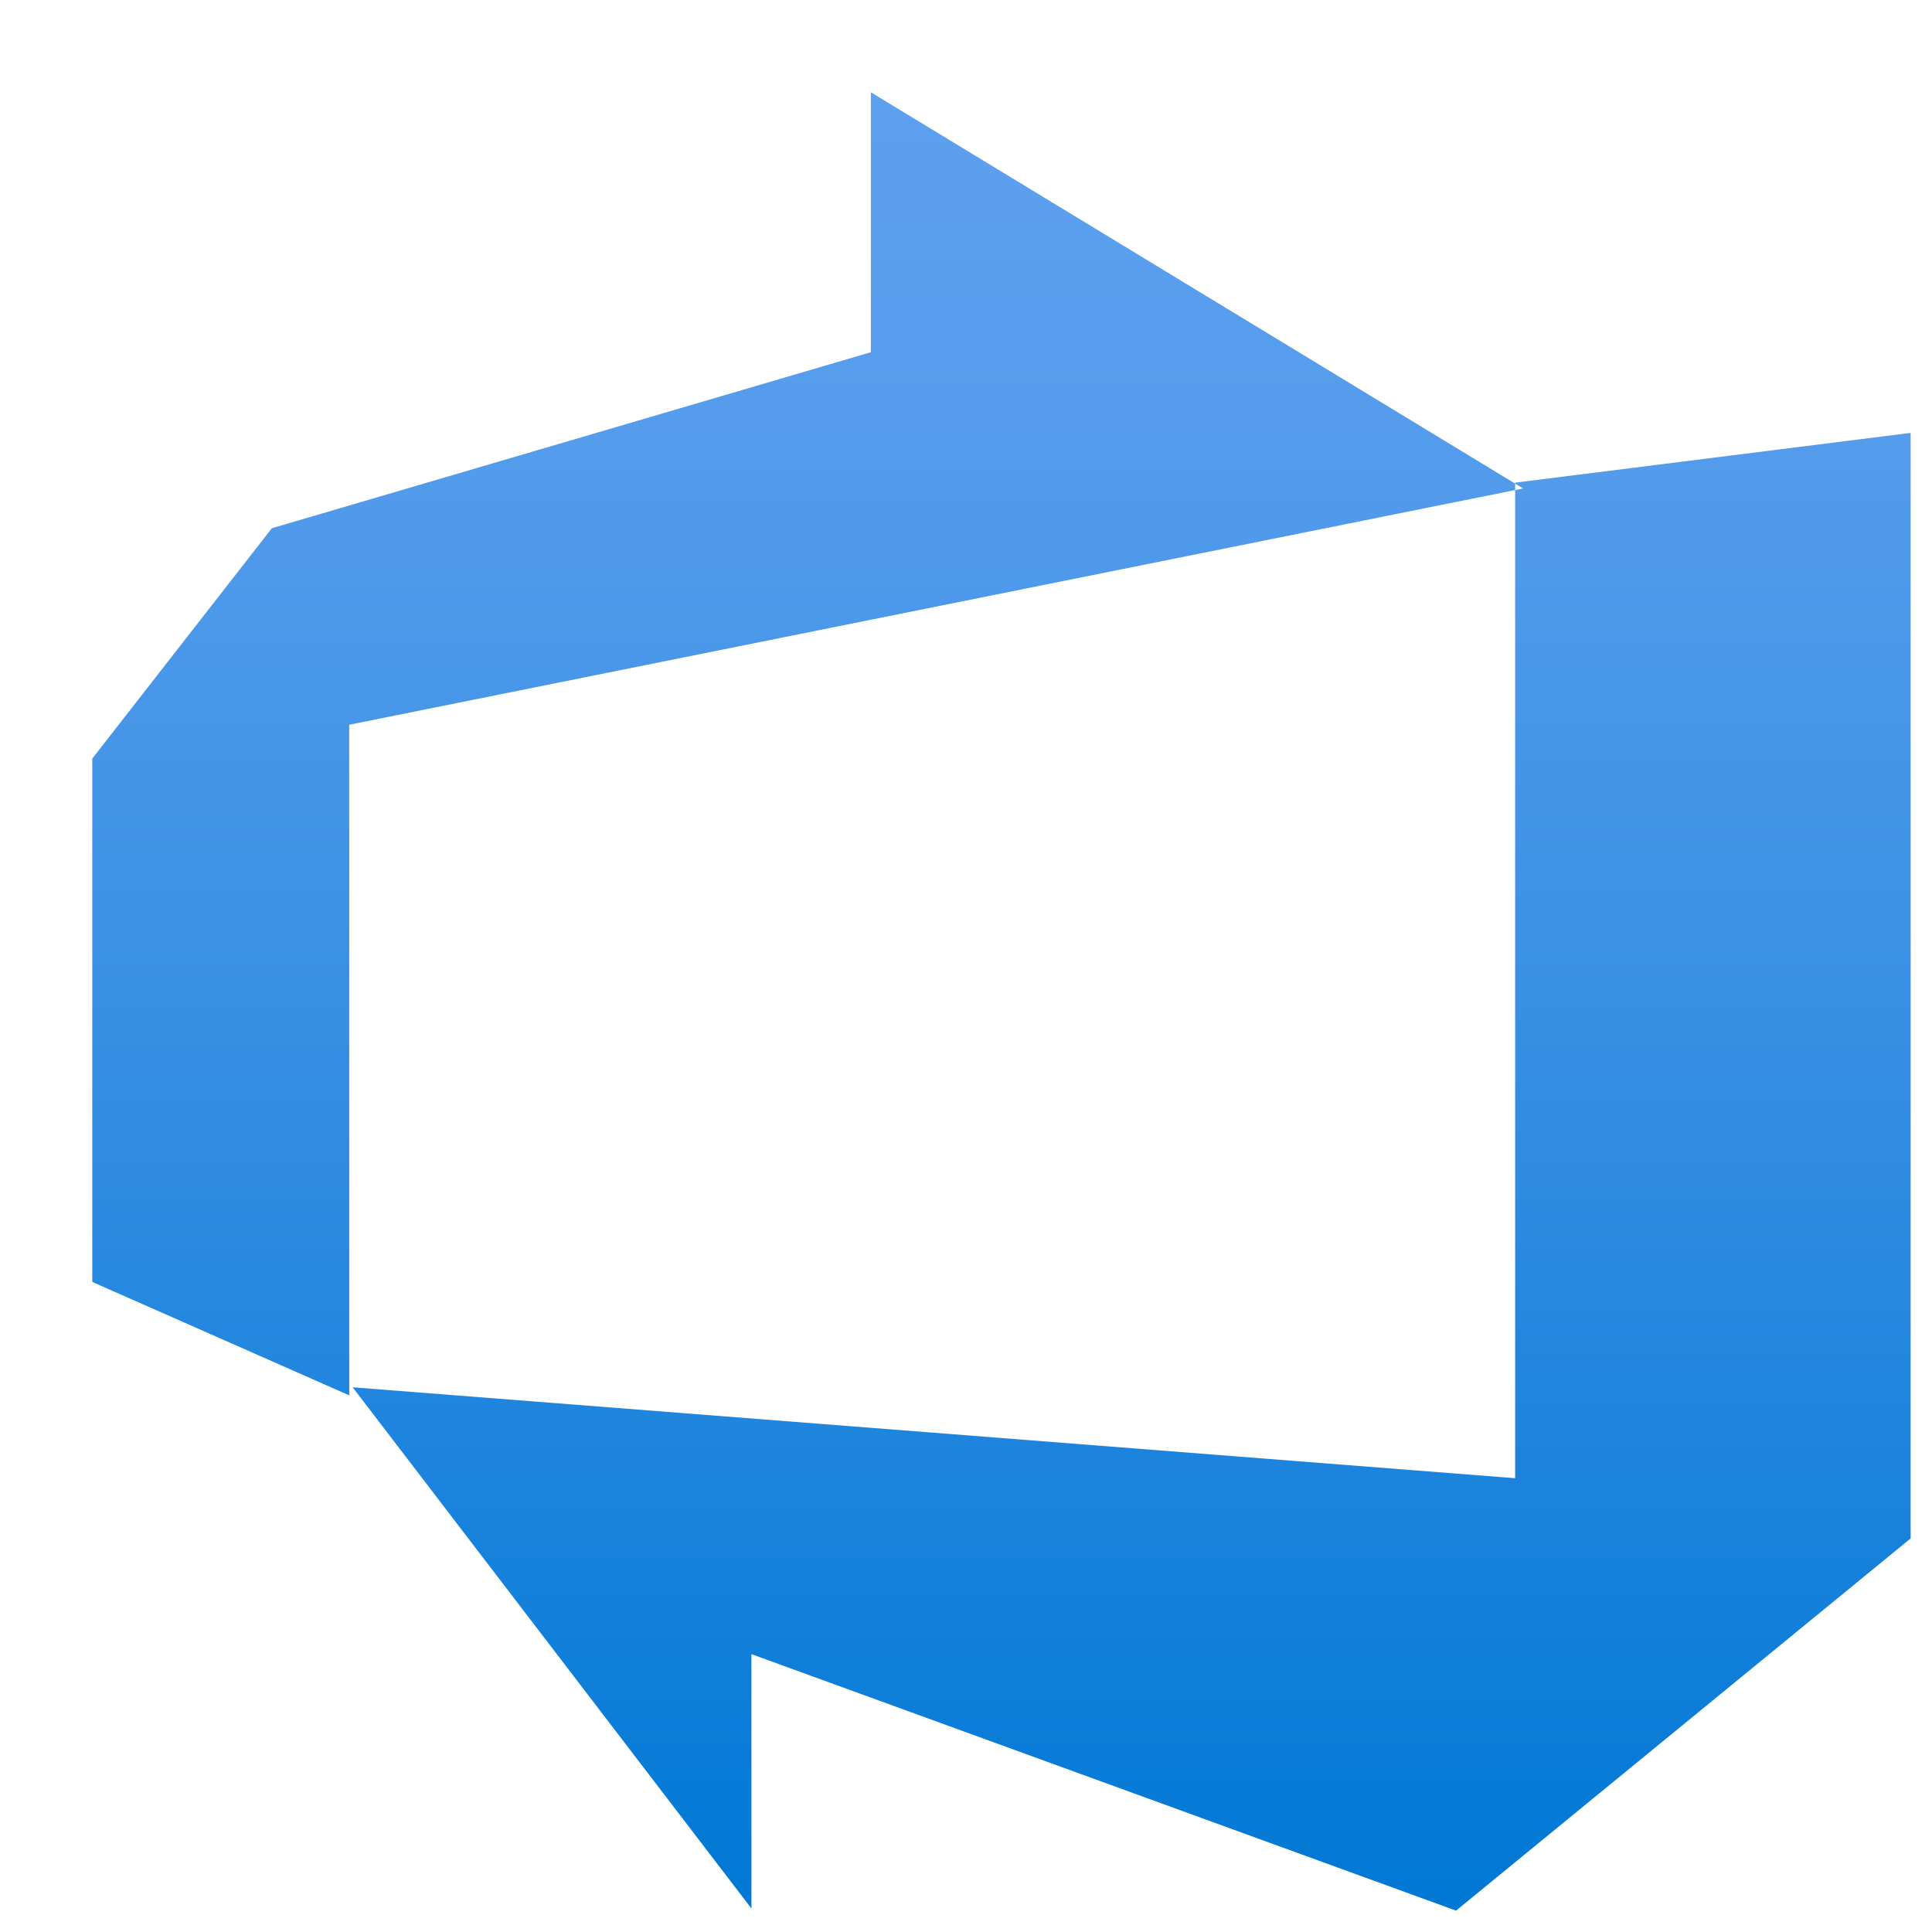
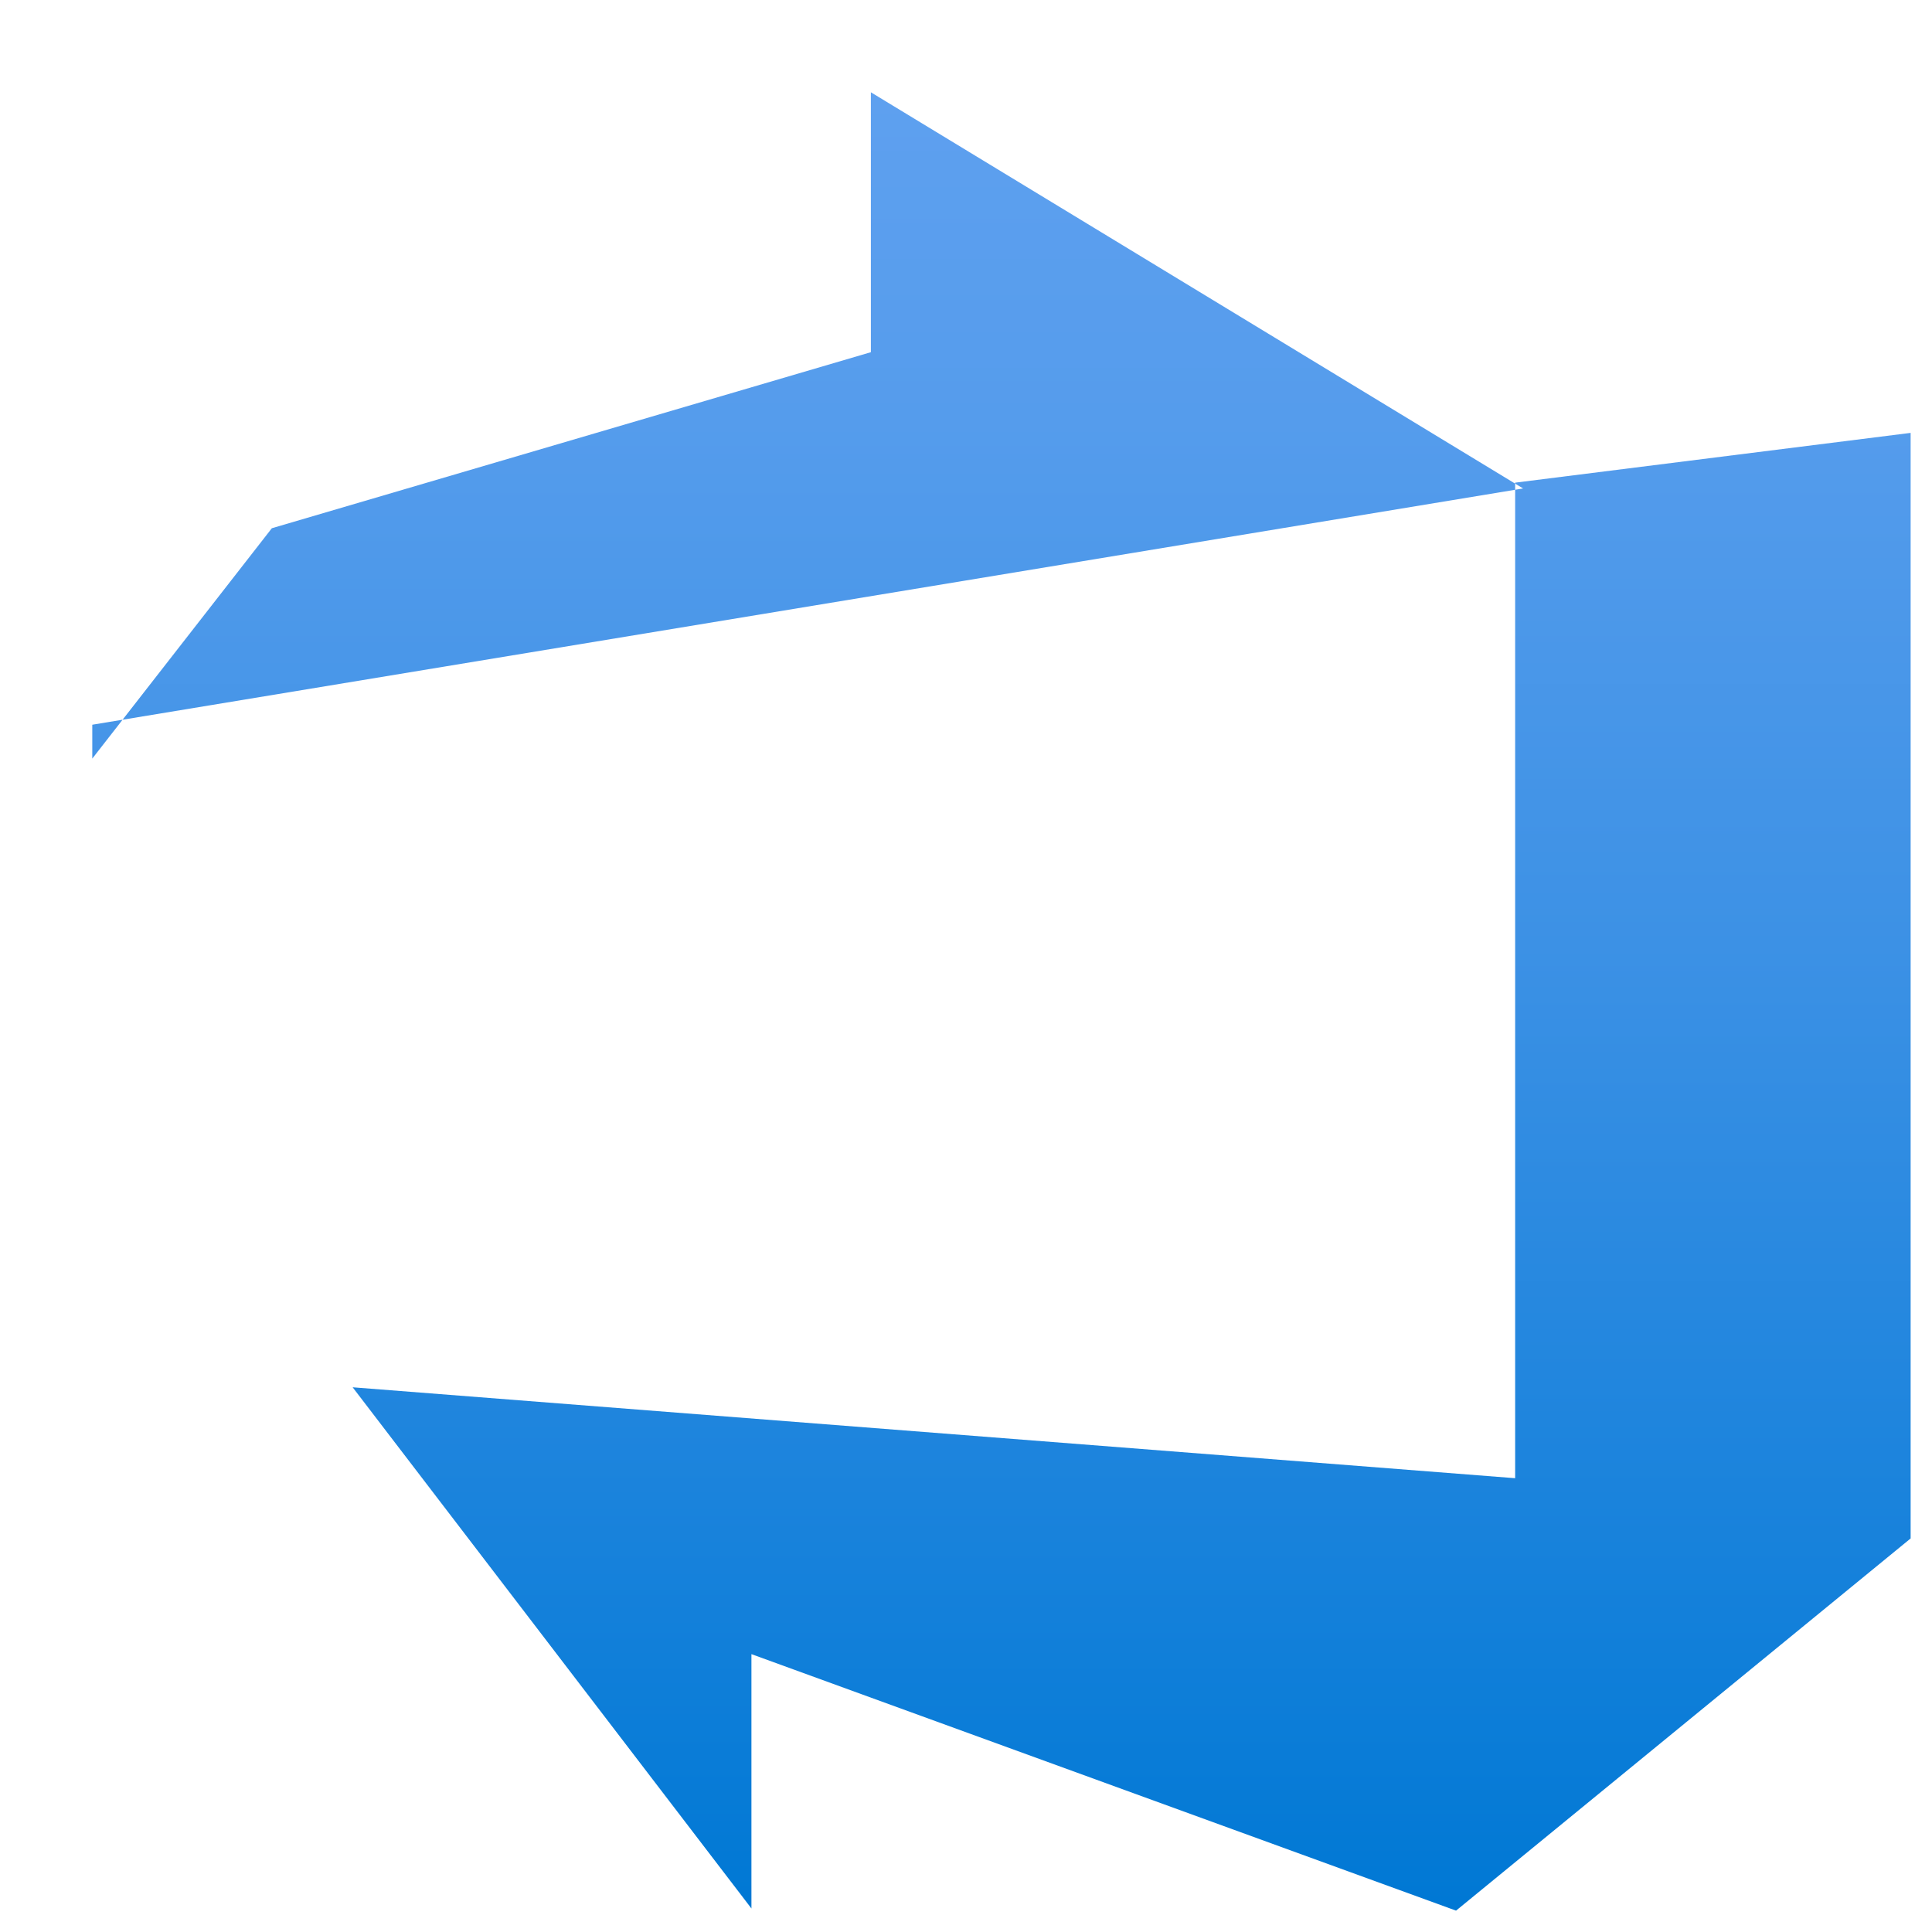
<svg xmlns="http://www.w3.org/2000/svg" width="24" height="24" viewBox="0 0 17 17" fill="none">
-   <path d="M16.812 3.809V13.537L12.812 16.812L6.612 14.555V16.793L3.103 12.207L13.332 13.007V4.247L16.812 3.809ZM13.402 4.298L7.663 0.812V3.099L2.392 4.648L0.812 6.675V11.28L3.073 12.278V6.377L13.402 4.298Z" fill="url(#paint0_linear_41_944)" />
+   <path d="M16.812 3.809V13.537L12.812 16.812L6.612 14.555V16.793L3.103 12.207L13.332 13.007V4.247L16.812 3.809ZM13.402 4.298L7.663 0.812V3.099L2.392 4.648L0.812 6.675V11.28V6.377L13.402 4.298Z" fill="url(#paint0_linear_41_944)" />
  <defs>
    <linearGradient id="paint0_linear_41_944" x1="8.812" y1="16.762" x2="8.812" y2="0.842" gradientUnits="userSpaceOnUse">
      <stop stop-color="#0078D4" />
      <stop offset="0.16" stop-color="#1380DA" />
      <stop offset="0.53" stop-color="#3C91E5" />
      <stop offset="0.82" stop-color="#559CEC" />
      <stop offset="1" stop-color="#5EA0EF" />
    </linearGradient>
  </defs>
</svg>